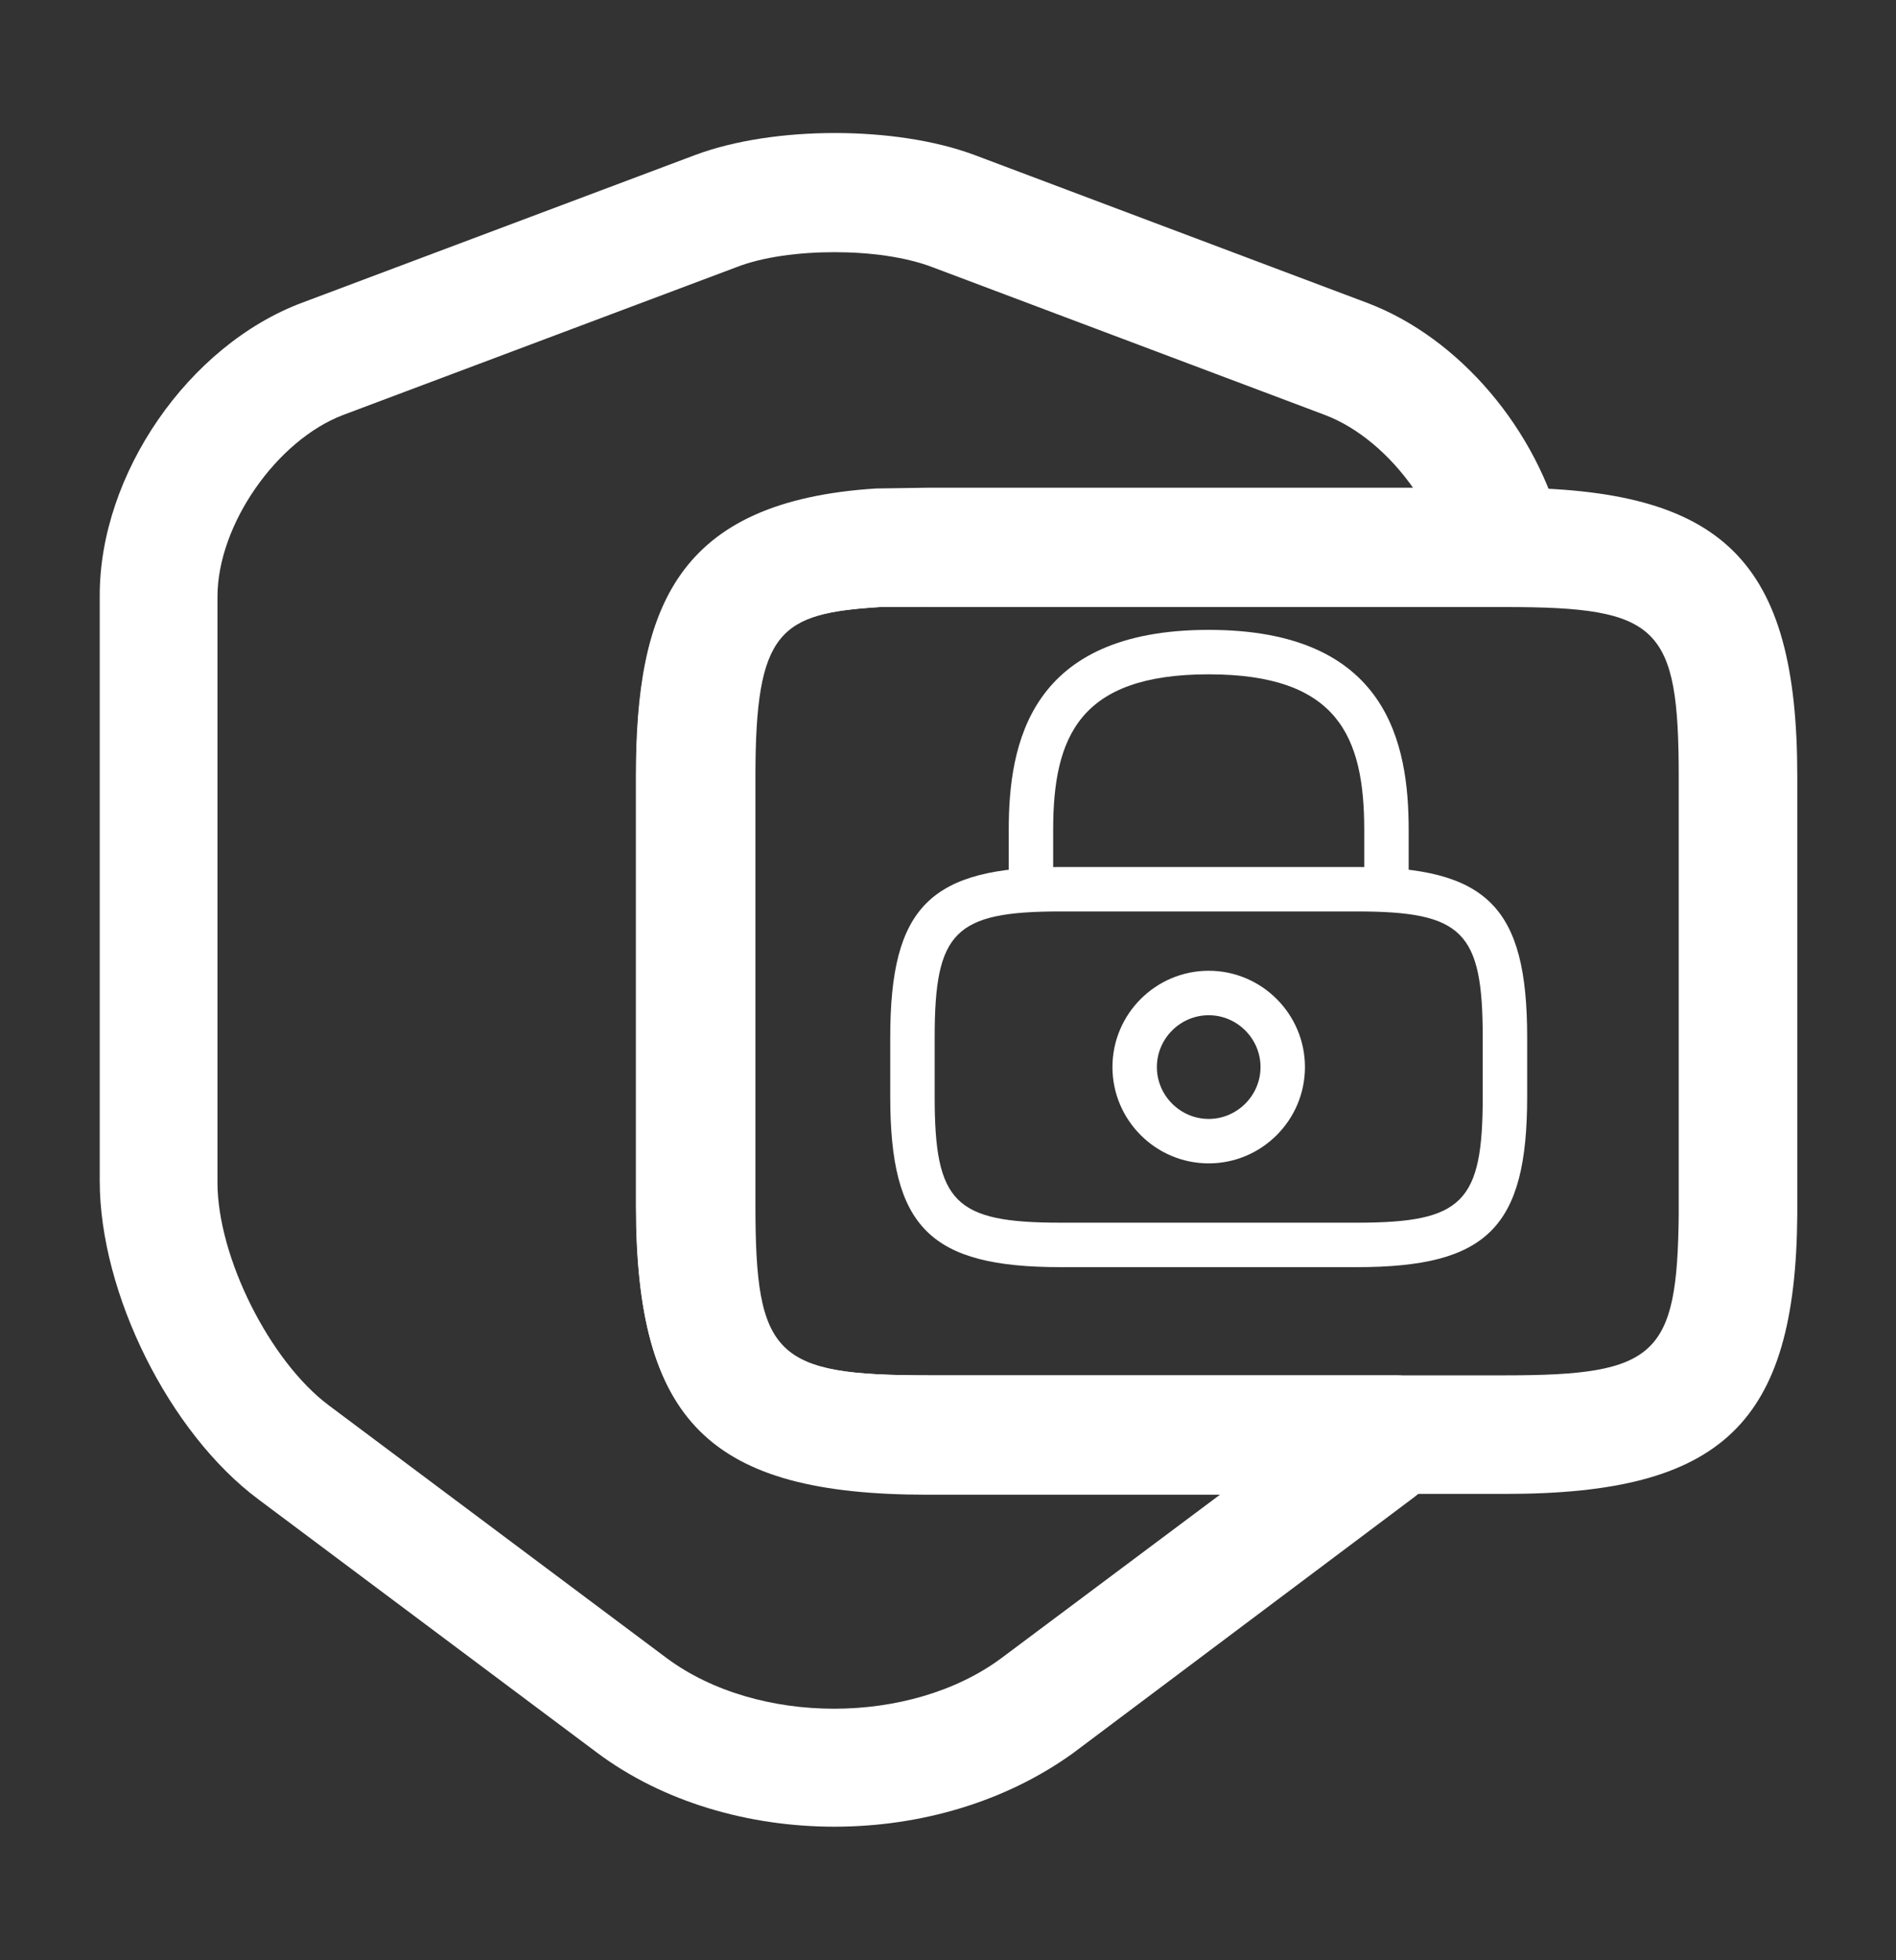
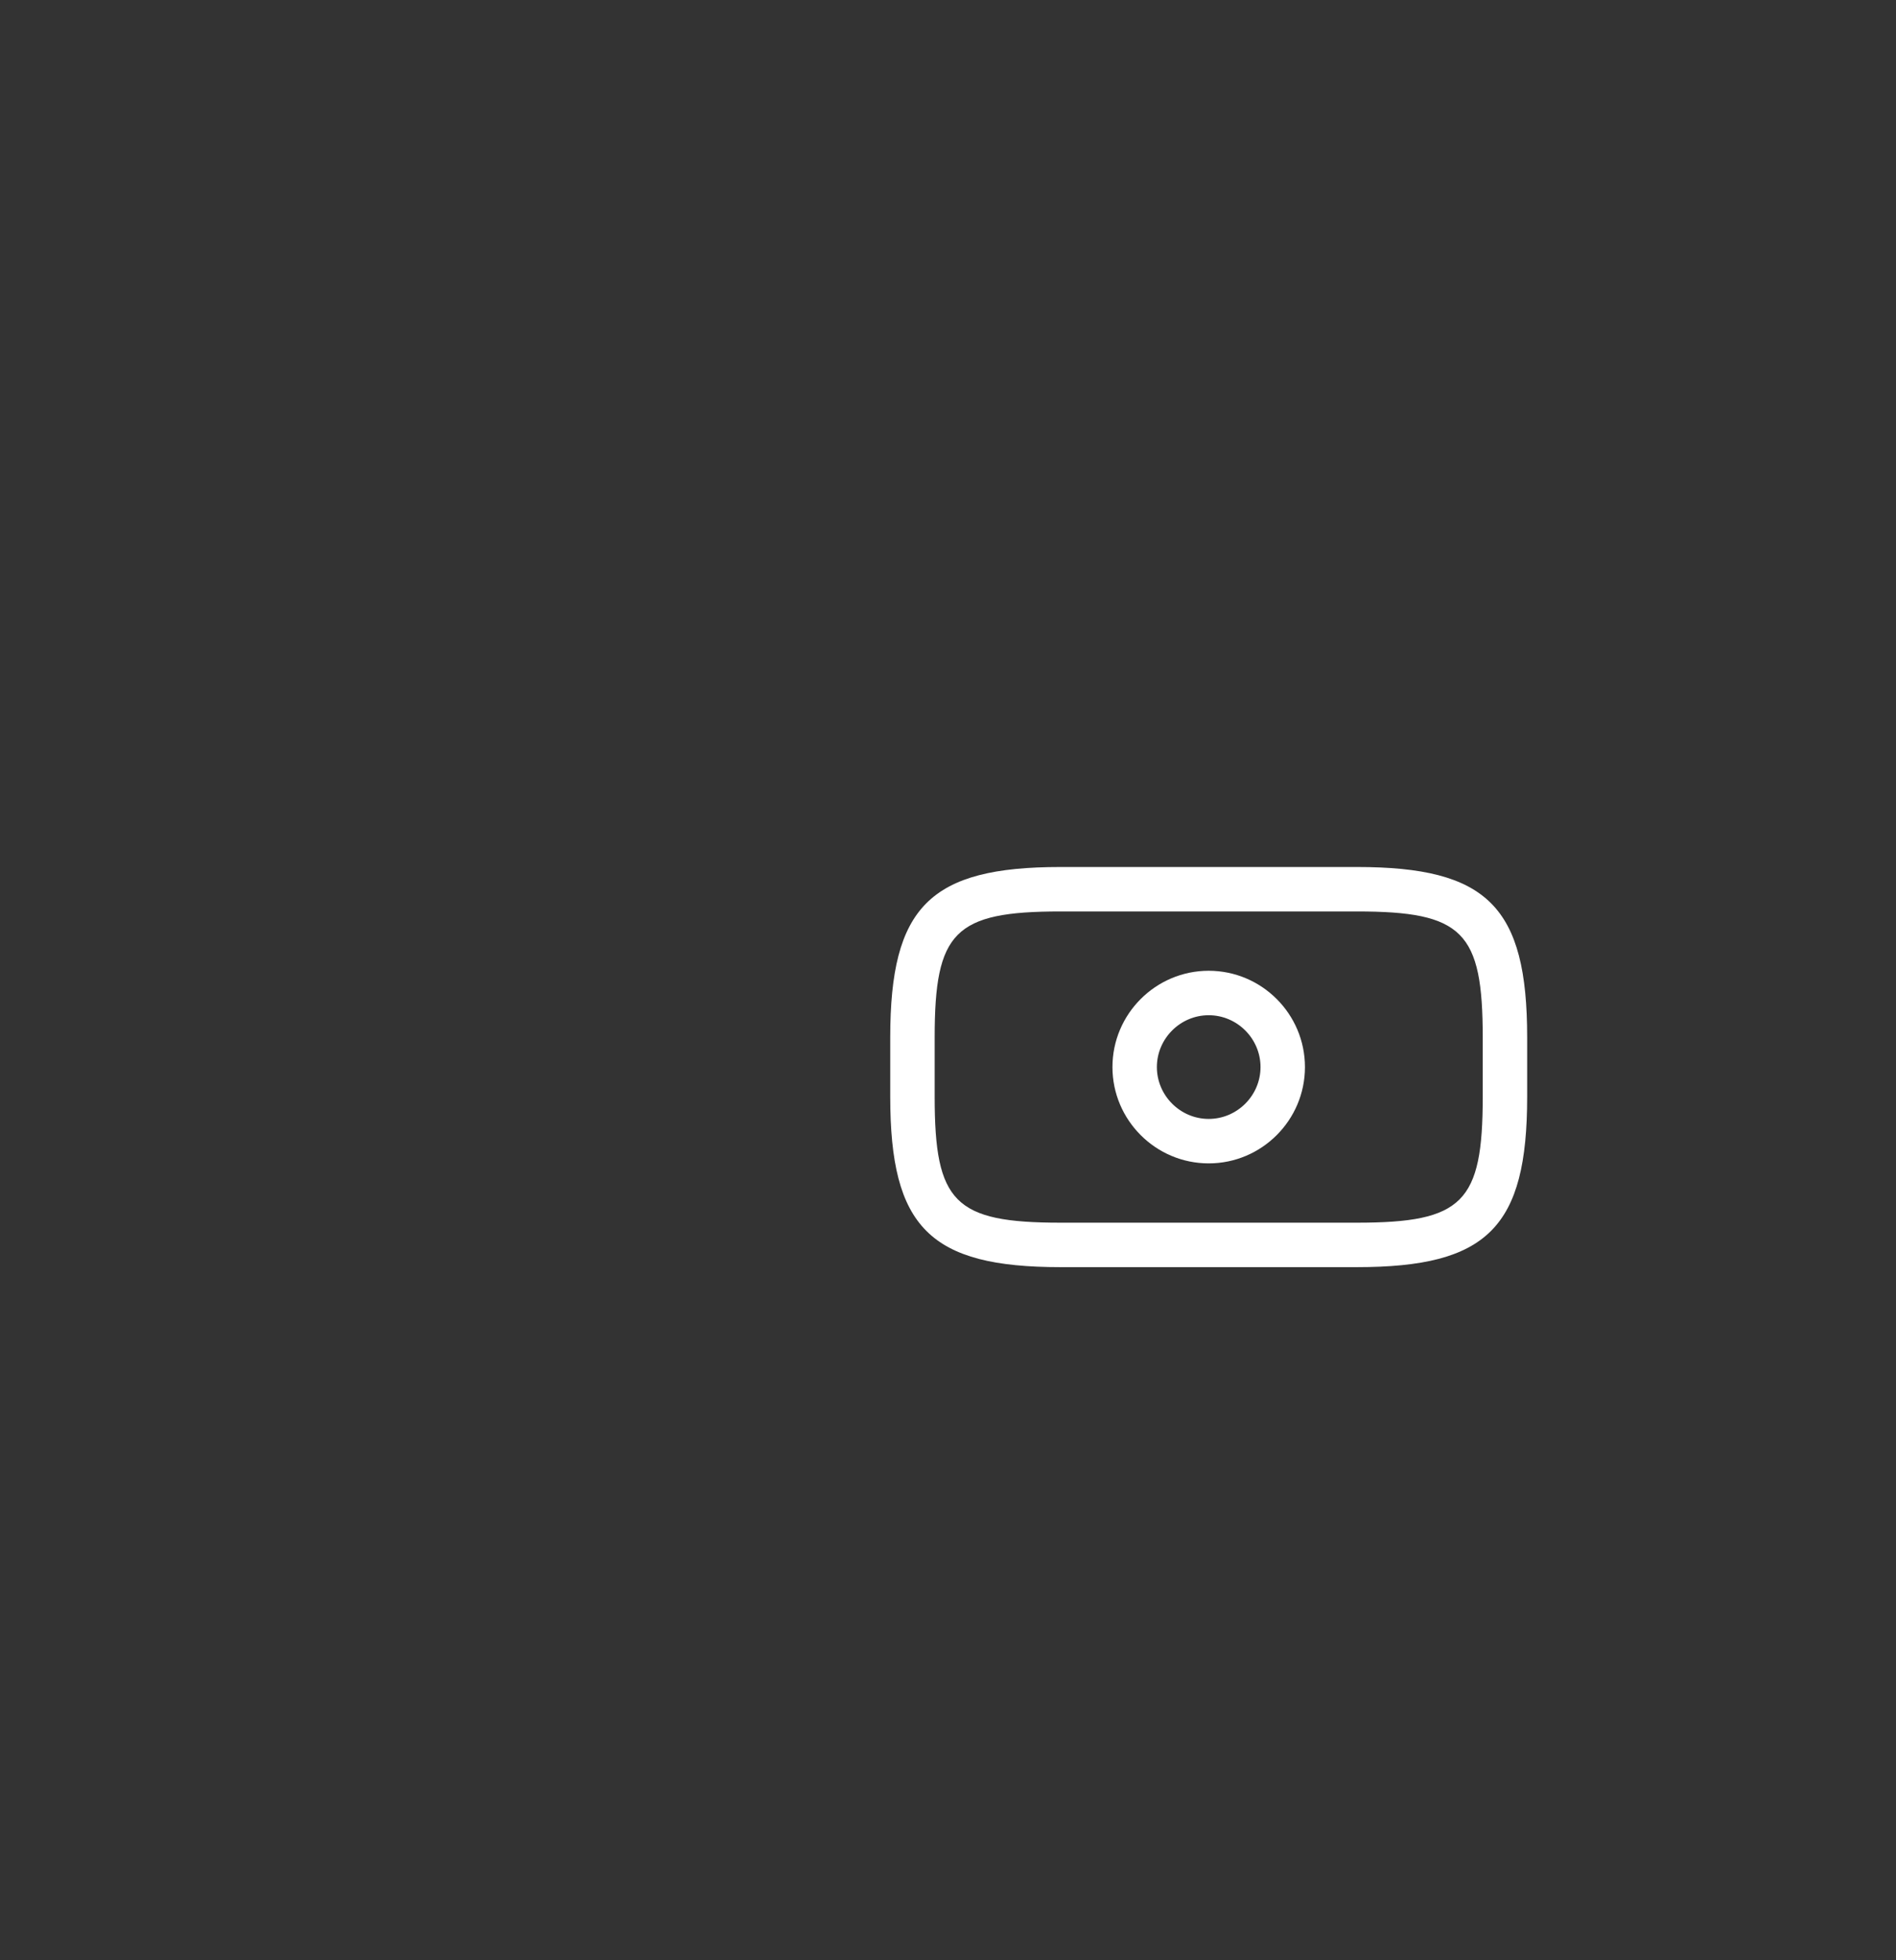
<svg xmlns="http://www.w3.org/2000/svg" width="30" height="31" viewBox="0 0 30 31" fill="none">
  <rect x="0" y="0" width="30" height="31" fill="#333333" stroke="none" />
-   <path d="M13.203 28.888C11.853 28.888 10.491 28.5 9.441 27.713L4.091 23.713C2.678 22.663 1.578 20.45 1.578 18.675V9.413C1.578 7.5 2.978 5.463 4.778 4.788L11.003 2.45C12.241 1.988 14.178 1.988 15.416 2.45L21.628 4.788C23.091 5.338 24.328 6.8 24.728 8.425C24.791 8.7 24.728 9 24.553 9.225C24.378 9.45 24.103 9.588 23.816 9.588L13.928 9.6C12.341 9.7 11.953 9.963 11.953 12.275V19.063C11.953 21.45 12.266 21.75 14.691 21.75H22.091C22.478 21.75 22.828 21.988 22.966 22.35C23.103 22.713 23.003 23.125 22.716 23.388C22.578 23.5 22.466 23.613 22.328 23.713L16.978 27.725C15.903 28.5 14.553 28.888 13.203 28.888ZM13.203 3.988C12.641 3.988 12.066 4.063 11.653 4.225L5.428 6.563C4.378 6.963 3.441 8.3 3.441 9.438V18.7C3.441 19.875 4.266 21.525 5.203 22.225L10.553 26.225C11.991 27.288 14.403 27.288 15.841 26.225L19.303 23.638H14.678C11.228 23.638 10.066 22.488 10.066 19.075V12.288C10.066 9.625 10.703 7.938 13.866 7.738L14.678 7.725H22.366C21.991 7.188 21.491 6.763 20.966 6.563L14.753 4.225C14.328 4.063 13.766 3.988 13.203 3.988Z" fill="white" />
-   <path d="M23.825 23.625H14.675C11.225 23.625 10.062 22.475 10.062 19.063V12.275C10.062 9.613 10.7 7.925 13.863 7.725L14.675 7.713H23.825C27.275 7.713 28.438 8.863 28.438 12.275V19.213C28.413 22.513 27.25 23.625 23.825 23.625ZM14.675 9.588L13.912 9.6C12.325 9.7 11.938 9.963 11.938 12.275V19.063C11.938 21.45 12.25 21.75 14.675 21.75H23.825C26.212 21.75 26.538 21.438 26.562 19.213V12.288C26.562 9.9 26.25 9.6 23.825 9.6H14.675V9.588Z" fill="white" />
-   <path d="M21.938 14.414C21.745 14.414 21.586 14.255 21.586 14.062V13.125C21.586 11.648 21.169 10.664 19.125 10.664C17.081 10.664 16.664 11.648 16.664 13.125V14.062C16.664 14.255 16.505 14.414 16.312 14.414C16.12 14.414 15.961 14.255 15.961 14.062V13.125C15.961 11.766 16.289 9.961 19.125 9.961C21.961 9.961 22.289 11.766 22.289 13.125V14.062C22.289 14.255 22.13 14.414 21.938 14.414Z" fill="white" />
  <path d="M19.125 18.398C18.286 18.398 17.602 17.714 17.602 16.875C17.602 16.036 18.286 15.352 19.125 15.352C19.964 15.352 20.648 16.036 20.648 16.875C20.648 17.714 19.964 18.398 19.125 18.398ZM19.125 16.055C18.675 16.055 18.305 16.425 18.305 16.875C18.305 17.325 18.675 17.695 19.125 17.695C19.575 17.695 19.945 17.325 19.945 16.875C19.945 16.425 19.575 16.055 19.125 16.055Z" fill="white" />
  <path d="M21.469 20.039H16.781C14.714 20.039 14.086 19.411 14.086 17.344V16.406C14.086 14.339 14.714 13.711 16.781 13.711H21.469C23.536 13.711 24.164 14.339 24.164 16.406V17.344C24.164 19.411 23.536 20.039 21.469 20.039ZM16.781 14.414C15.103 14.414 14.789 14.733 14.789 16.406V17.344C14.789 19.017 15.103 19.336 16.781 19.336H21.469C23.147 19.336 23.461 19.017 23.461 17.344V16.406C23.461 14.733 23.147 14.414 21.469 14.414H16.781Z" fill="white" />
</svg>